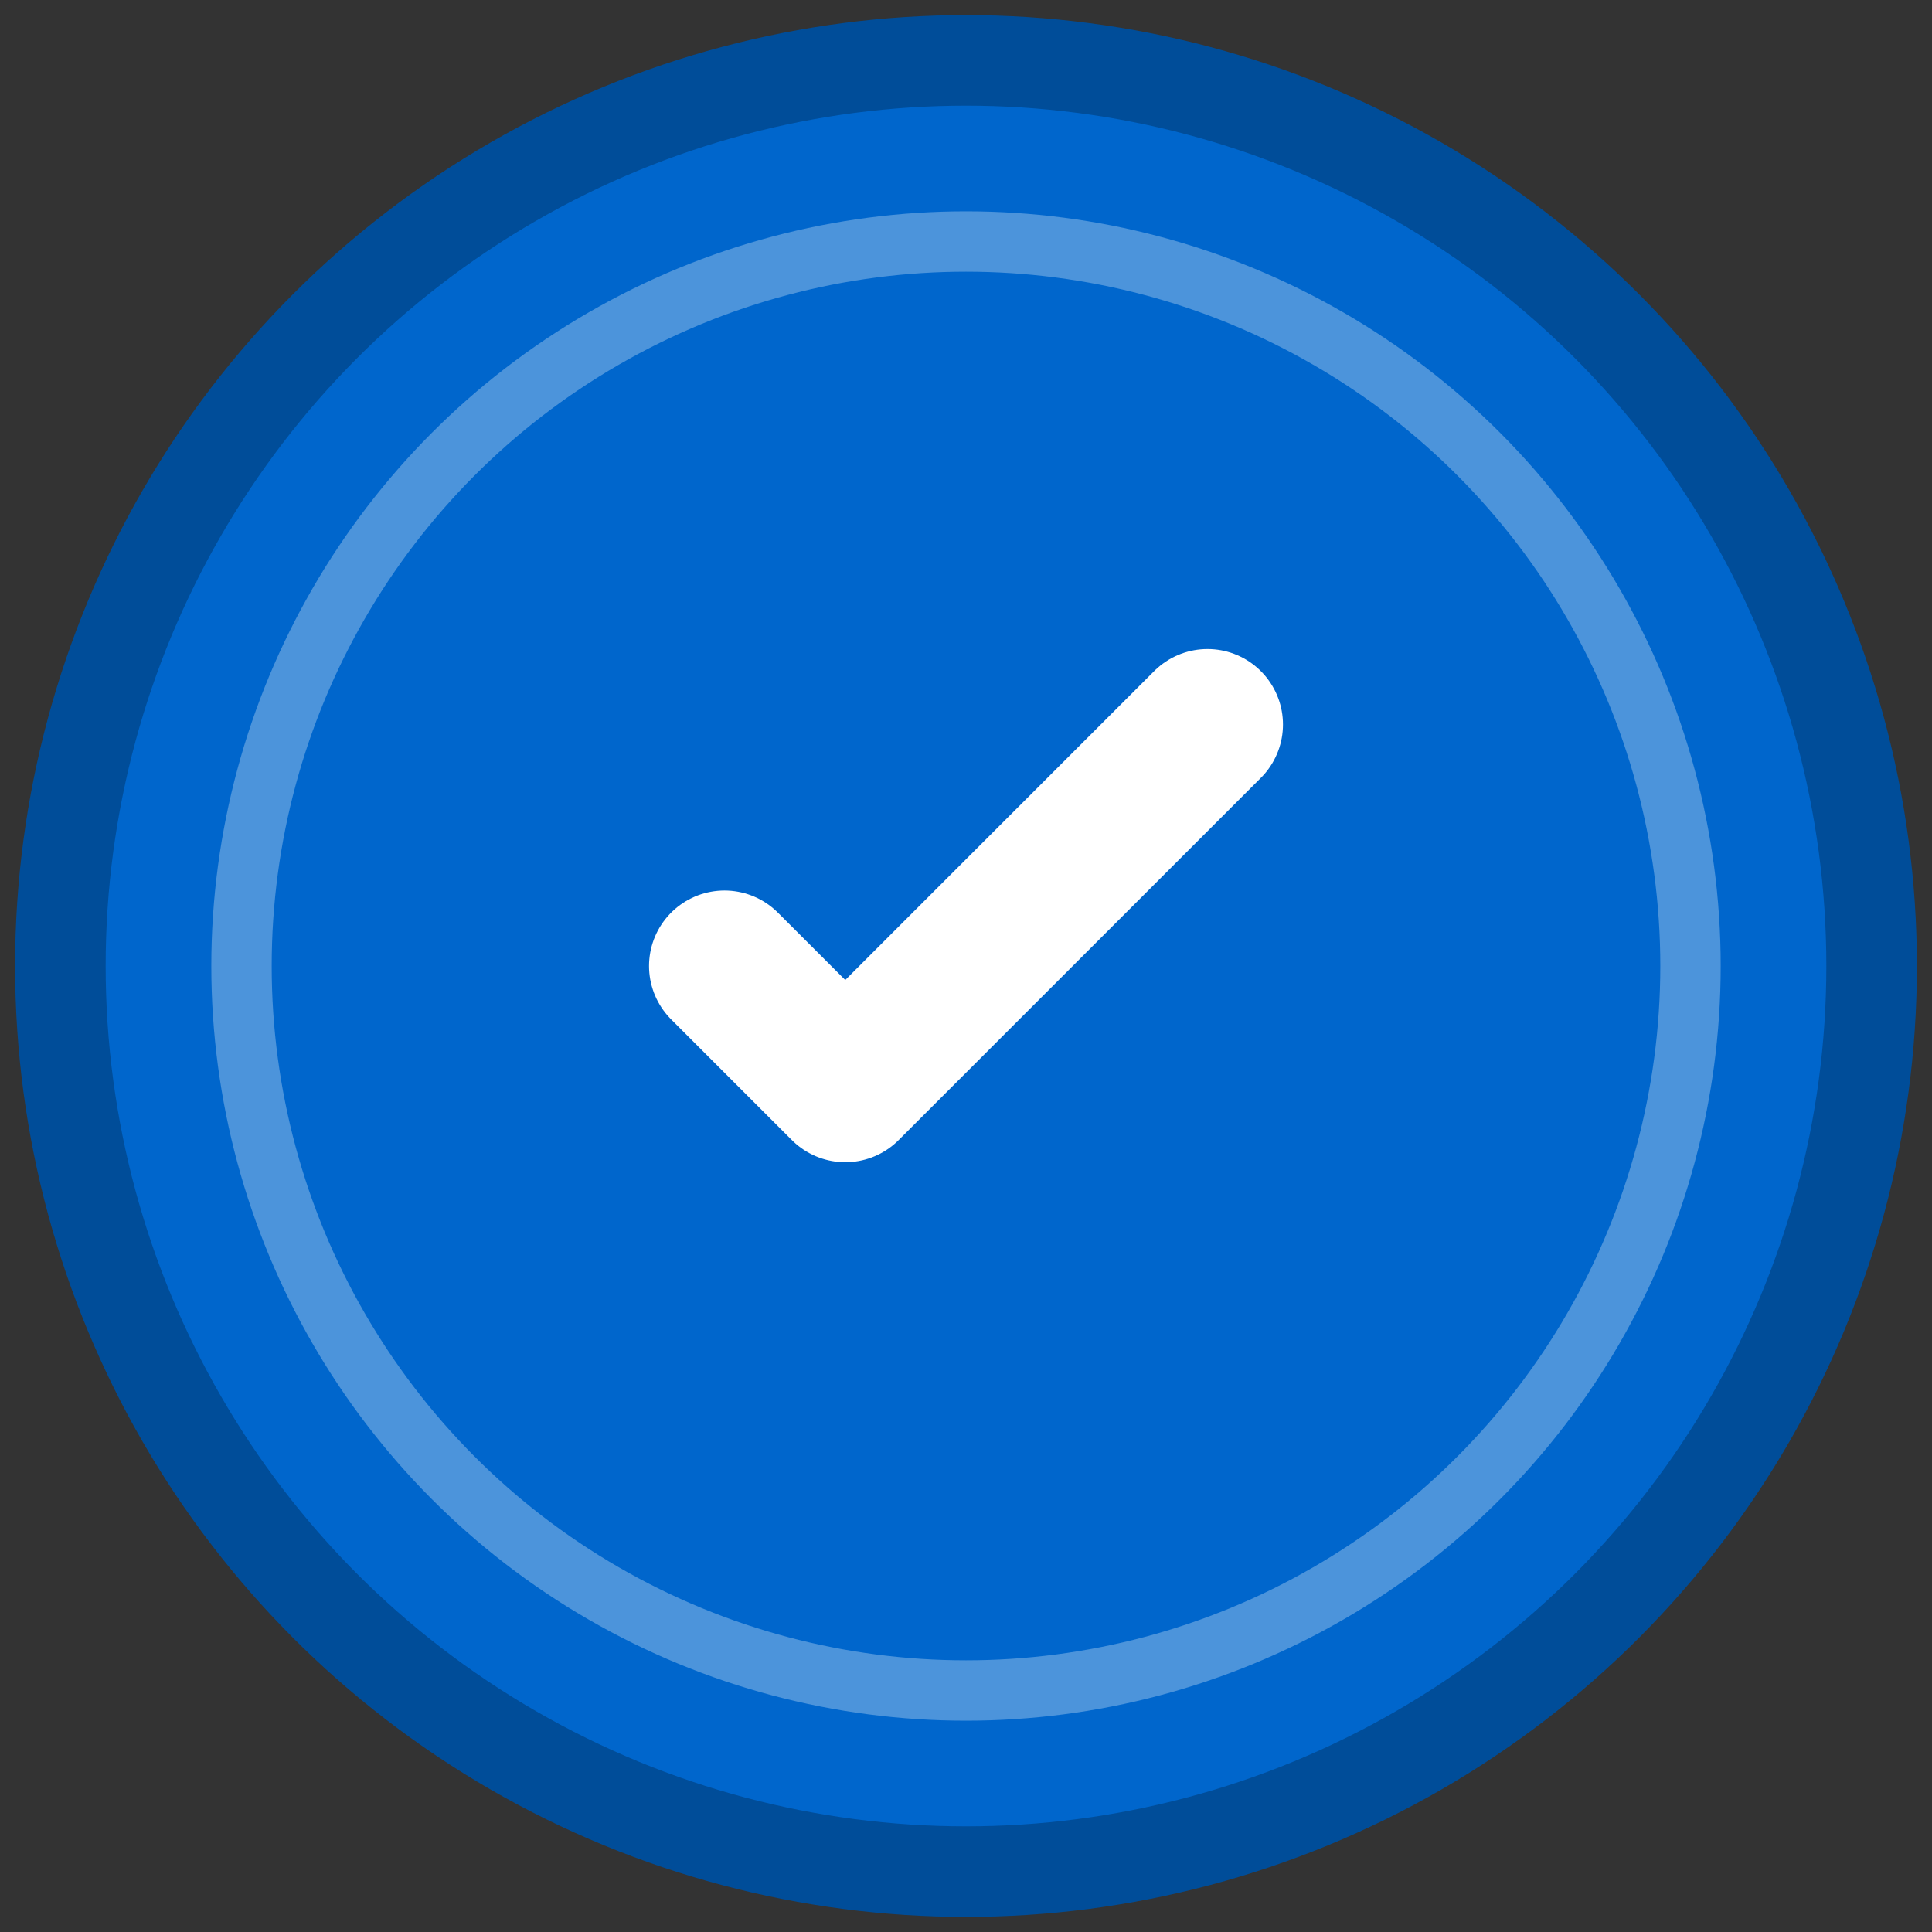
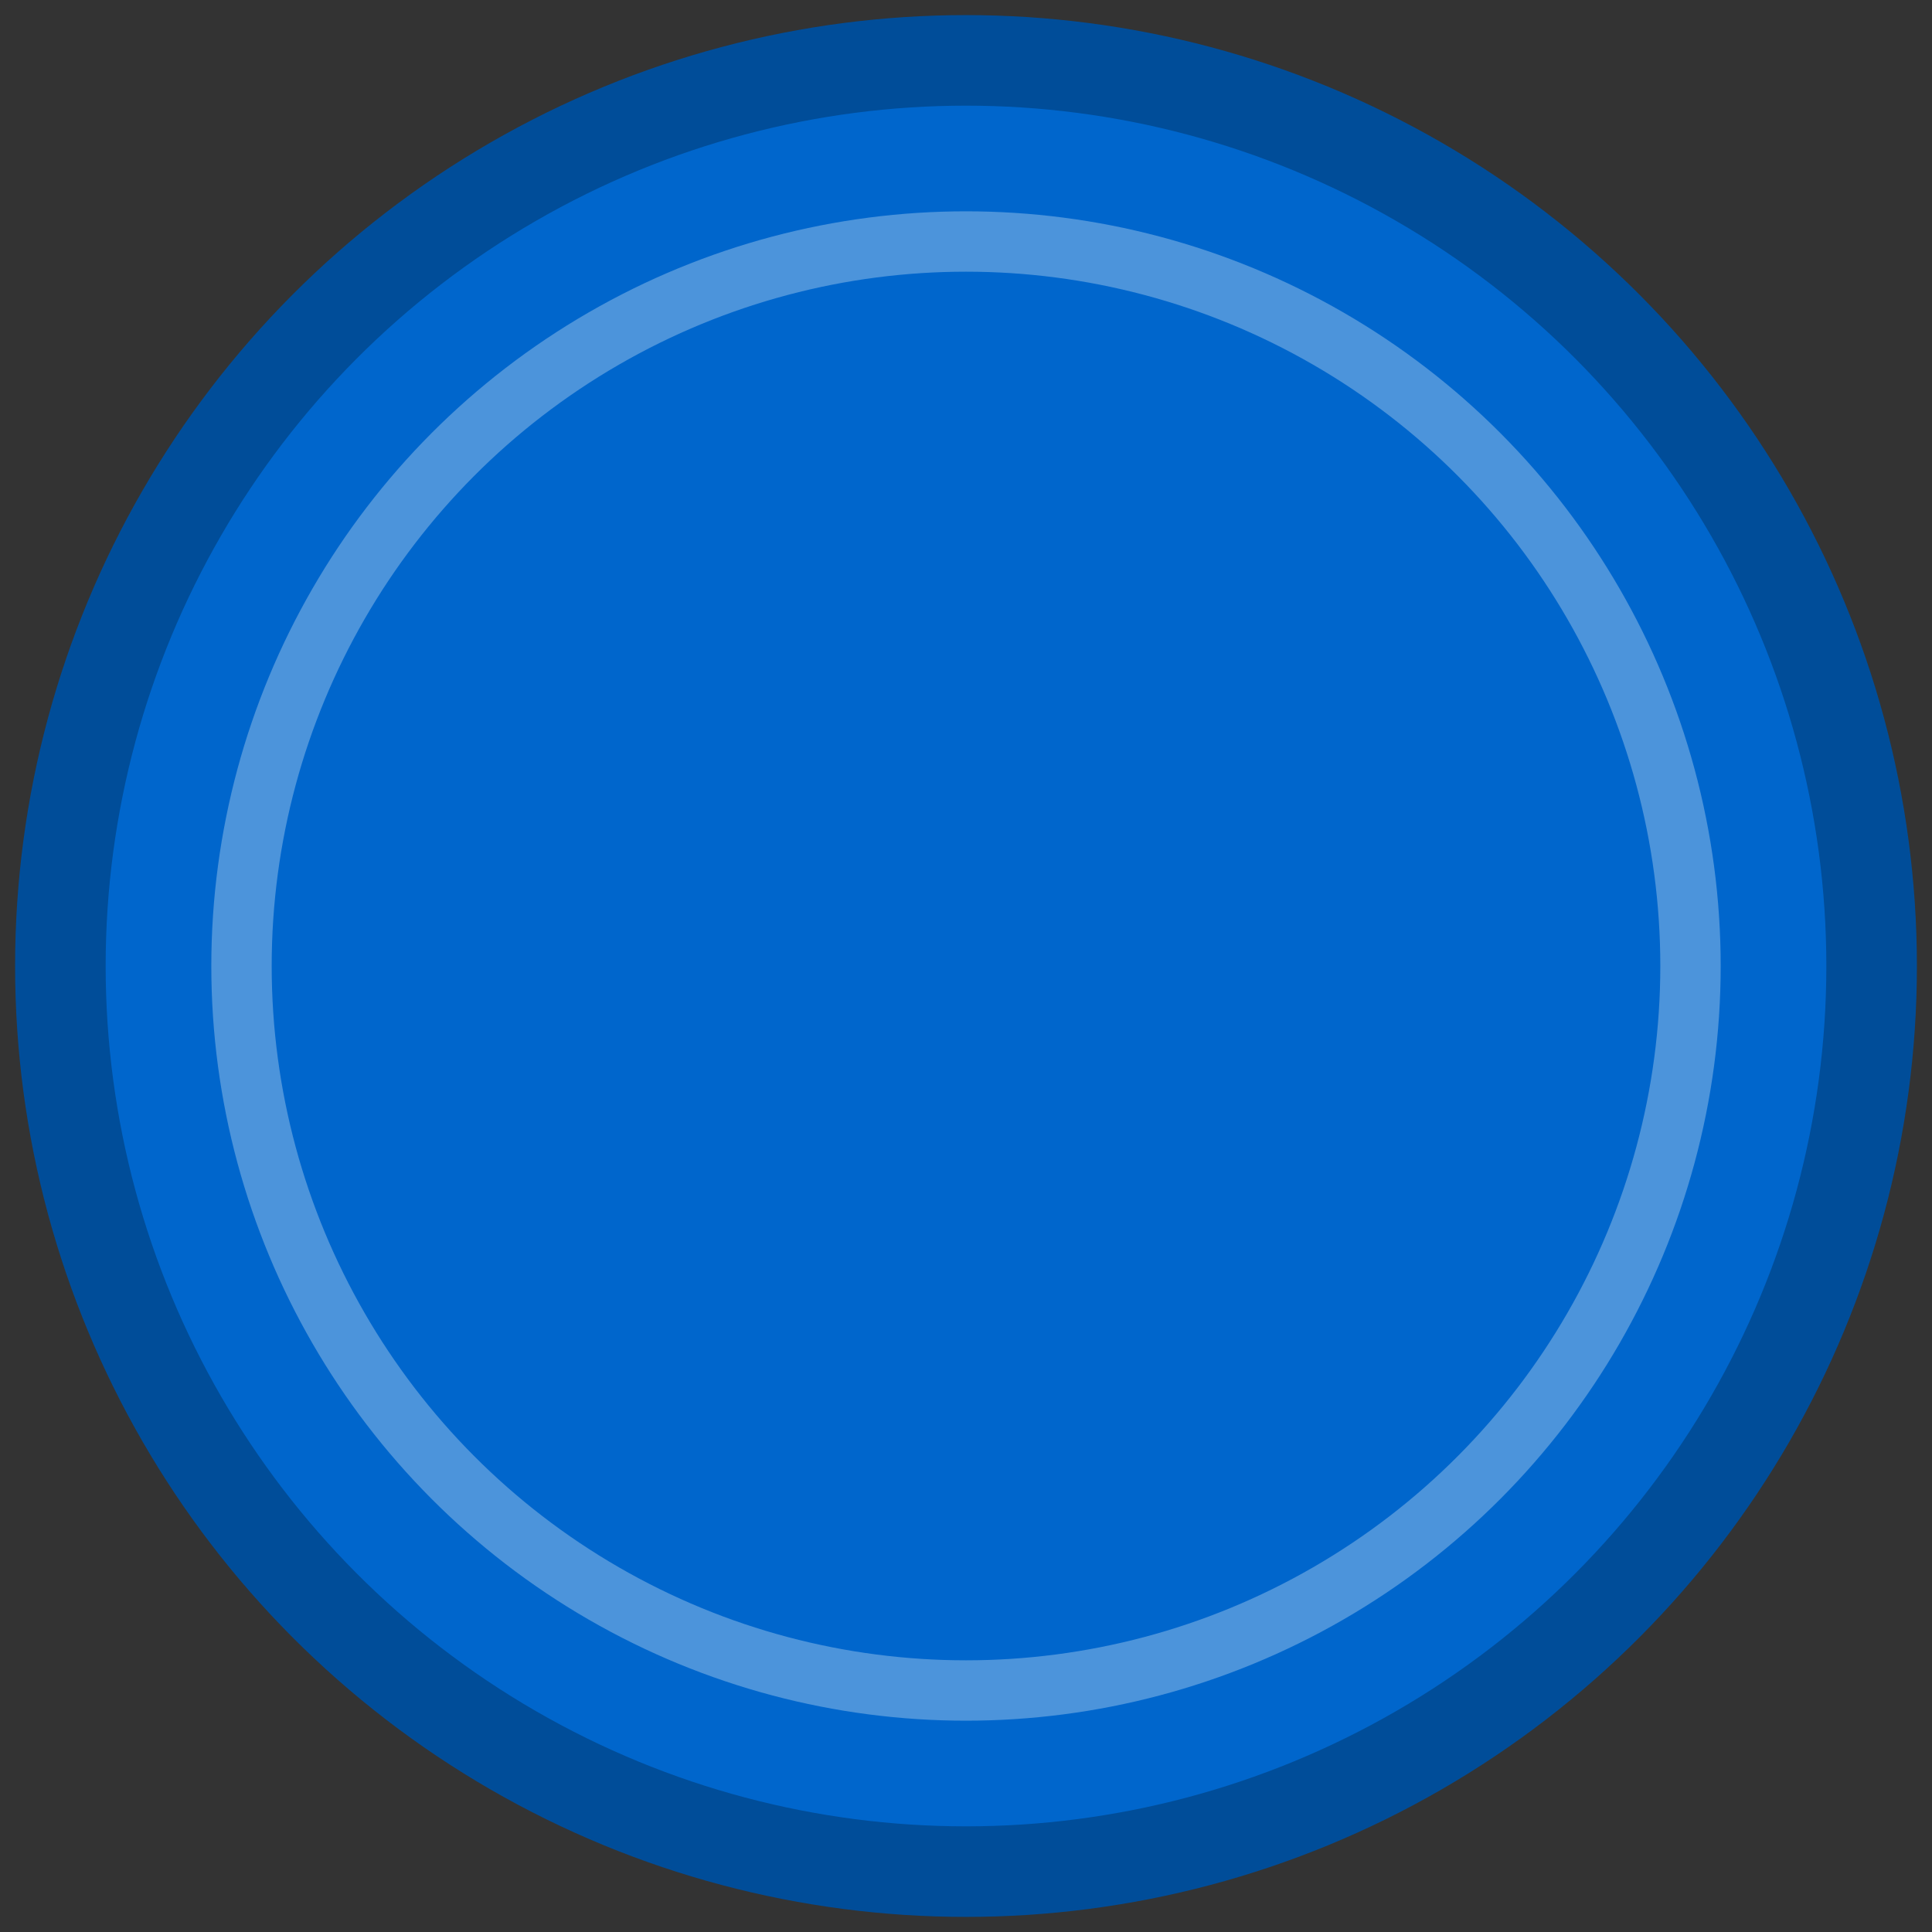
<svg xmlns="http://www.w3.org/2000/svg" width="64" height="64" viewBox="0 0 64 64" fill="none">
  <rect x="0" y="0" width="64" height="64" fill="#333333" stroke="none" />
  <circle cx="32" cy="32" r="30" fill="#0066cc" stroke="#004d99" stroke-width="3" />
-   <path d="M24 32L28 36L40 24" stroke="white" stroke-width="5" stroke-linecap="round" stroke-linejoin="round" />
  <circle cx="32" cy="32" r="24" stroke="white" stroke-width="2" fill="none" opacity="0.3" />
</svg>